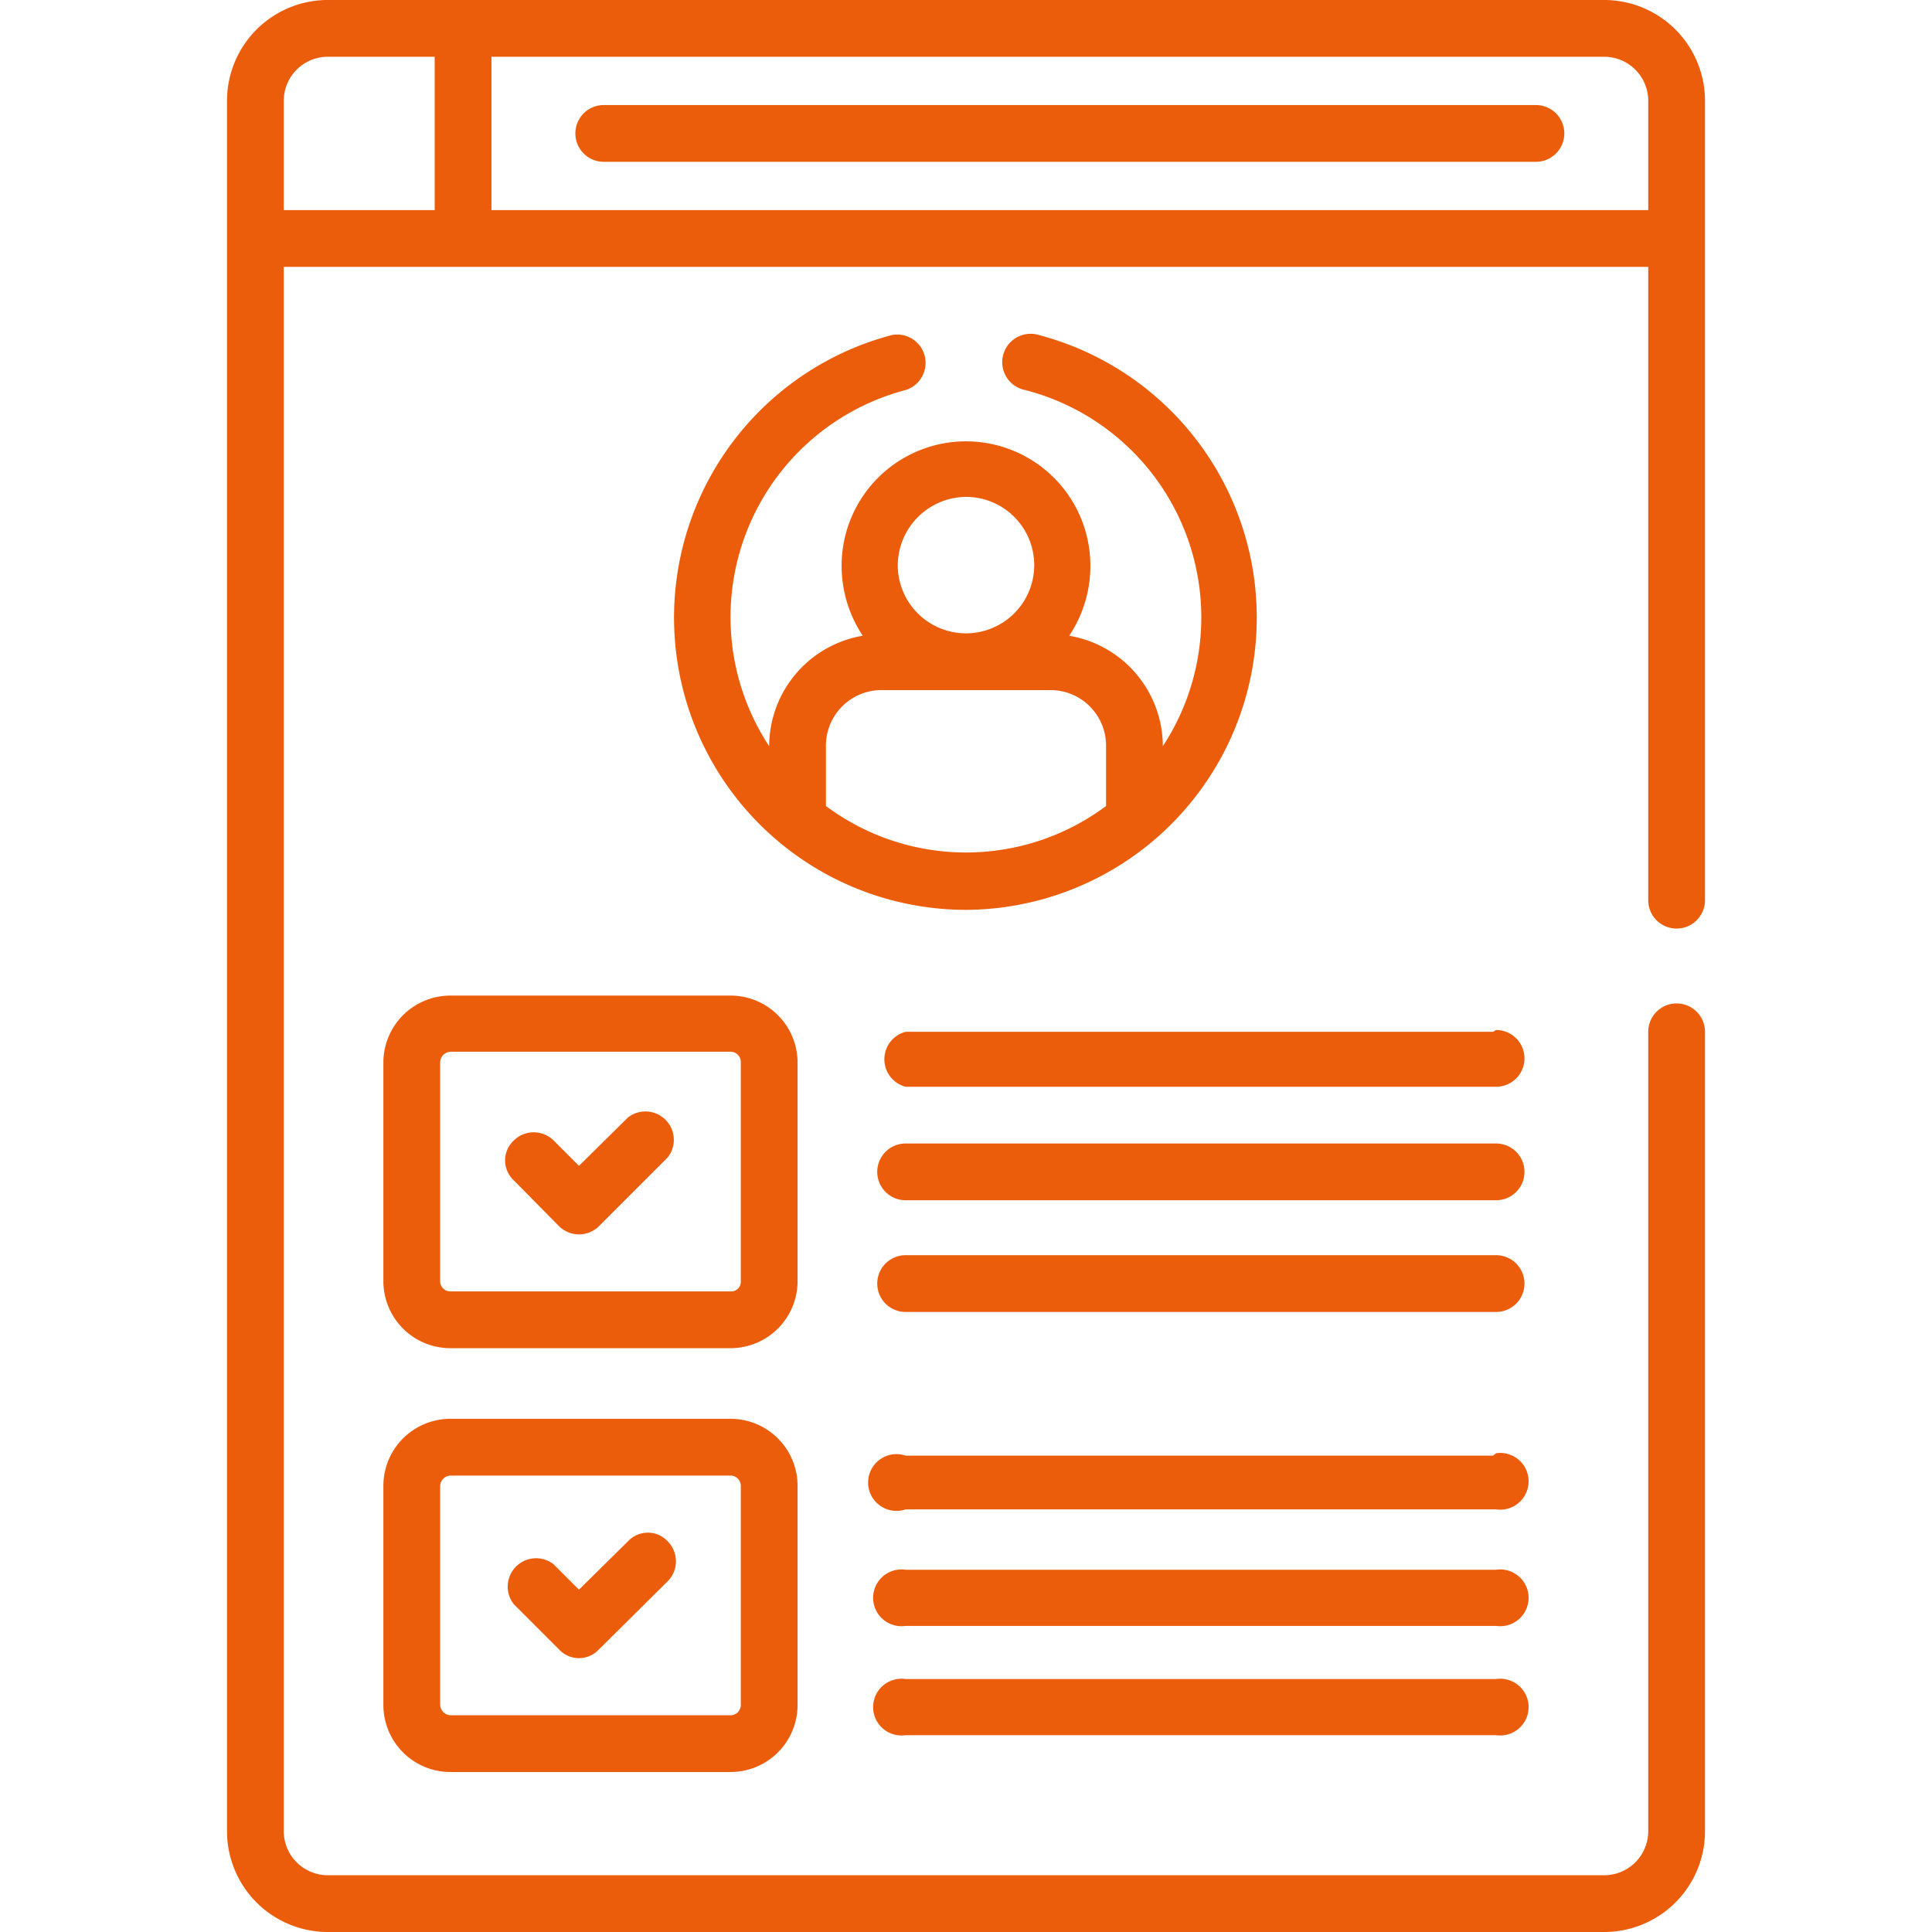
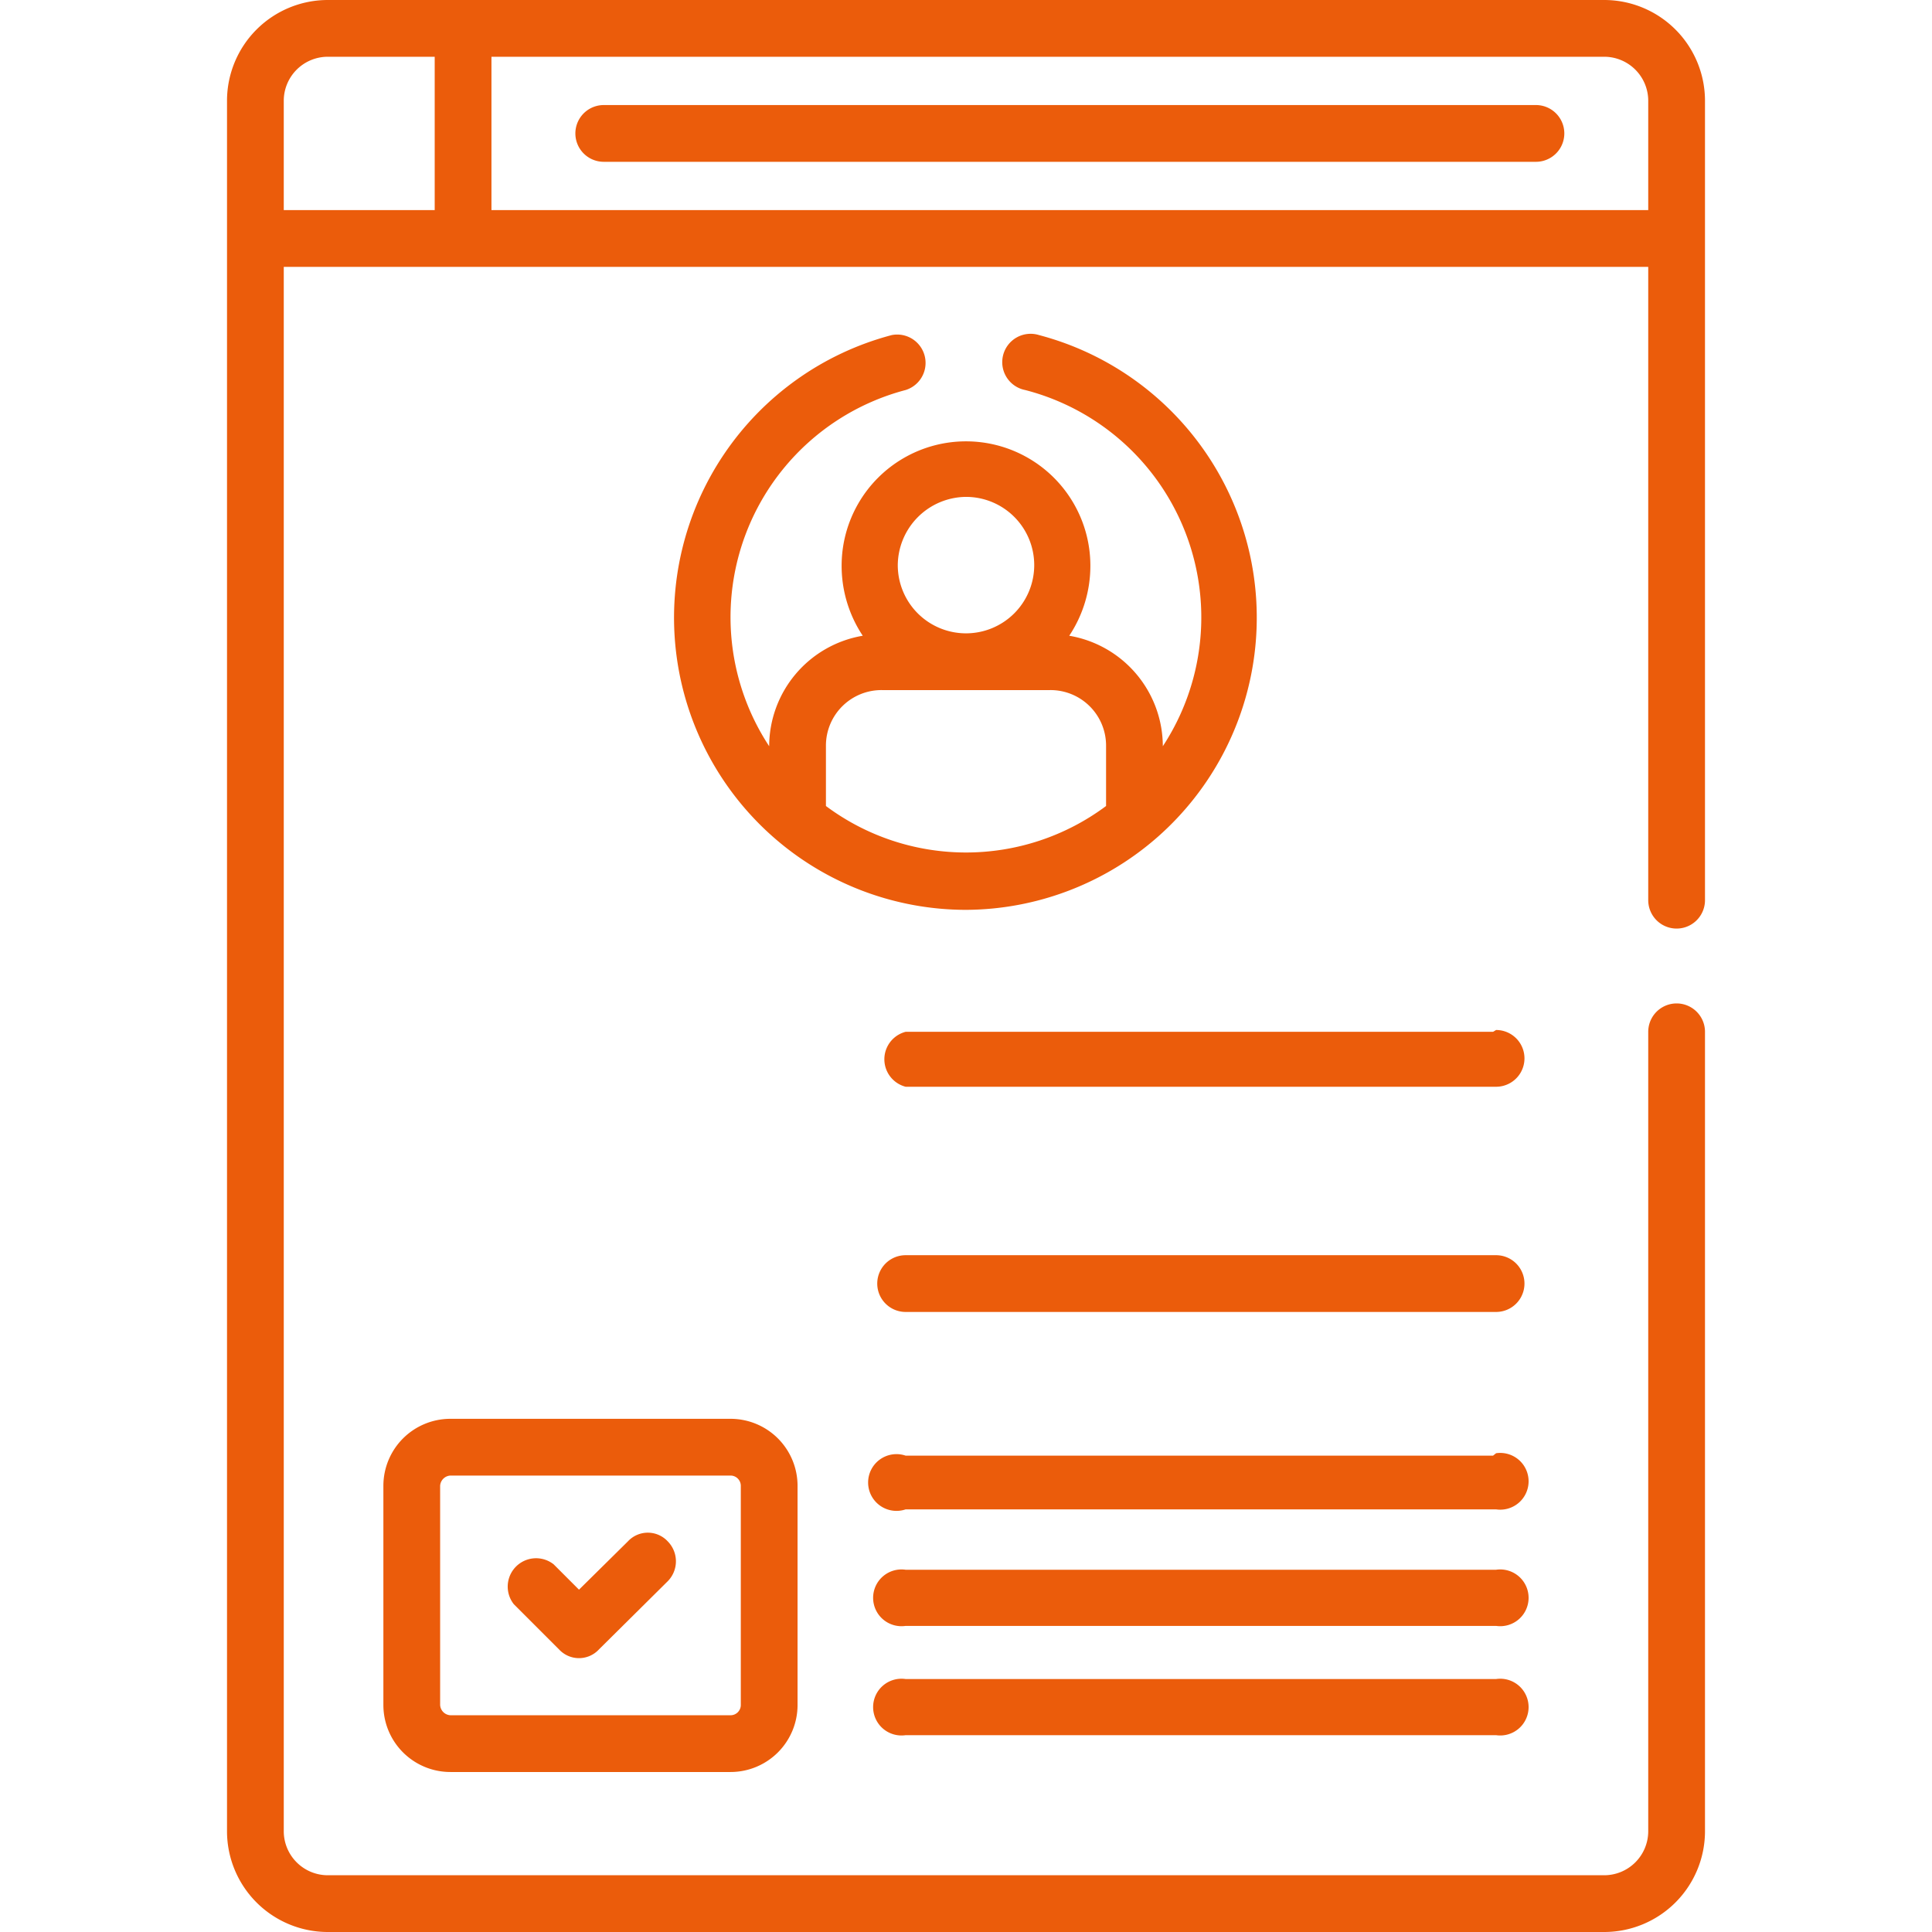
<svg xmlns="http://www.w3.org/2000/svg" id="Layer_1" data-name="Layer 1" viewBox="0 0 32 32">
  <defs>
    <style>.cls-1{fill:#eb5c0b;}</style>
  </defs>
  <path class="cls-1" d="M25.44,1.74H10a.47.47,0,0,0,0,.94H25.44a.47.47,0,1,0,0-.94Zm0,0" />
-   <path class="cls-1" d="M13.21,17.6a1.11,1.11,0,0,0-1.11-1.11H7.46A1.11,1.11,0,0,0,6.35,17.6v3.62a1.11,1.11,0,0,0,1.11,1.11H12.1a1.11,1.11,0,0,0,1.11-1.11Zm-.94,3.62a.16.16,0,0,1-.17.17H7.46a.17.17,0,0,1-.17-.17V17.6a.18.18,0,0,1,.17-.18H12.1a.17.17,0,0,1,.17.18Zm0,0" />
  <path class="cls-1" d="M12.1,23.5H7.46a1.11,1.11,0,0,0-1.11,1.11v3.63a1.11,1.11,0,0,0,1.11,1.11H12.1a1.11,1.11,0,0,0,1.11-1.11V24.61A1.11,1.11,0,0,0,12.1,23.5Zm.17,4.74a.17.17,0,0,1-.17.17H7.46a.18.18,0,0,1-.17-.17V24.61a.18.18,0,0,1,.17-.17H12.1a.17.17,0,0,1,.17.17Zm0,0" />
  <path class="cls-1" d="M24.73,17.09H15A.47.47,0,0,0,15,18h9.78a.47.47,0,0,0,0-.94Zm0,0" />
-   <path class="cls-1" d="M24.73,18.94H15a.47.47,0,0,0,0,.94h9.78a.47.47,0,0,0,0-.94Zm0,0" />
  <path class="cls-1" d="M24.73,20.79H15a.47.47,0,0,0,0,.94h9.78a.47.47,0,0,0,0-.94Zm0,0" />
  <path class="cls-1" d="M24.73,24.11H15A.47.47,0,1,0,15,25h9.78a.47.47,0,1,0,0-.93Zm0,0" />
  <path class="cls-1" d="M24.73,26H15a.47.47,0,1,0,0,.93h9.78a.47.47,0,1,0,0-.93Zm0,0" />
  <path class="cls-1" d="M24.73,27.81H15a.47.47,0,1,0,0,.93h9.78a.47.47,0,1,0,0-.93Zm0,0" />
-   <path class="cls-1" d="M10.4,18.51l-.81.8-.42-.42a.47.47,0,0,0-.66,0,.45.45,0,0,0,0,.66l.75.76a.47.47,0,0,0,.66,0l1.14-1.14a.47.47,0,0,0-.66-.66Zm0,0" />
  <path class="cls-1" d="M10.4,25.53l-.81.8-.42-.42a.47.47,0,0,0-.66.66l.75.75a.45.45,0,0,0,.66,0l1.14-1.13a.47.47,0,0,0,0-.66.45.45,0,0,0-.66,0Zm0,0" />
  <path class="cls-1" d="M16,15.07a4.84,4.84,0,0,0,1.21-9.52.47.47,0,1,0-.23.91,3.89,3.89,0,0,1,2.28,5.9h0a1.86,1.86,0,0,0-1.55-1.83,2.09,2.09,0,0,0,.35-1.16,2.06,2.06,0,1,0-4.12,0,2.09,2.09,0,0,0,.35,1.16,1.86,1.86,0,0,0-1.55,1.83h0A3.89,3.89,0,0,1,15,6.46a.47.47,0,0,0-.23-.91A4.84,4.84,0,0,0,16,15.07Zm0-6.84a1.13,1.13,0,1,1-1.13,1.13A1.14,1.14,0,0,1,16,8.23Zm-2.32,4.12a.92.92,0,0,1,.93-.92h2.78a.92.92,0,0,1,.93.92v1a3.88,3.88,0,0,1-4.64,0Zm0,0" />
  <path class="cls-1" d="M3.76,1.67V30.33A1.67,1.67,0,0,0,5.43,32H26.57a1.67,1.67,0,0,0,1.67-1.67V17.09a.47.47,0,0,0-.94,0V30.33a.73.73,0,0,1-.73.73H5.43a.73.73,0,0,1-.73-.73V4.42H27.3V14.91a.47.47,0,1,0,.94,0V1.67A1.67,1.67,0,0,0,26.57,0H5.43A1.67,1.67,0,0,0,3.76,1.67ZM8.14.94H26.57a.73.73,0,0,1,.73.73V3.48H8.14ZM7.2,3.48H4.7V1.67A.73.73,0,0,1,5.43.94H7.2Zm0,0" />
</svg>